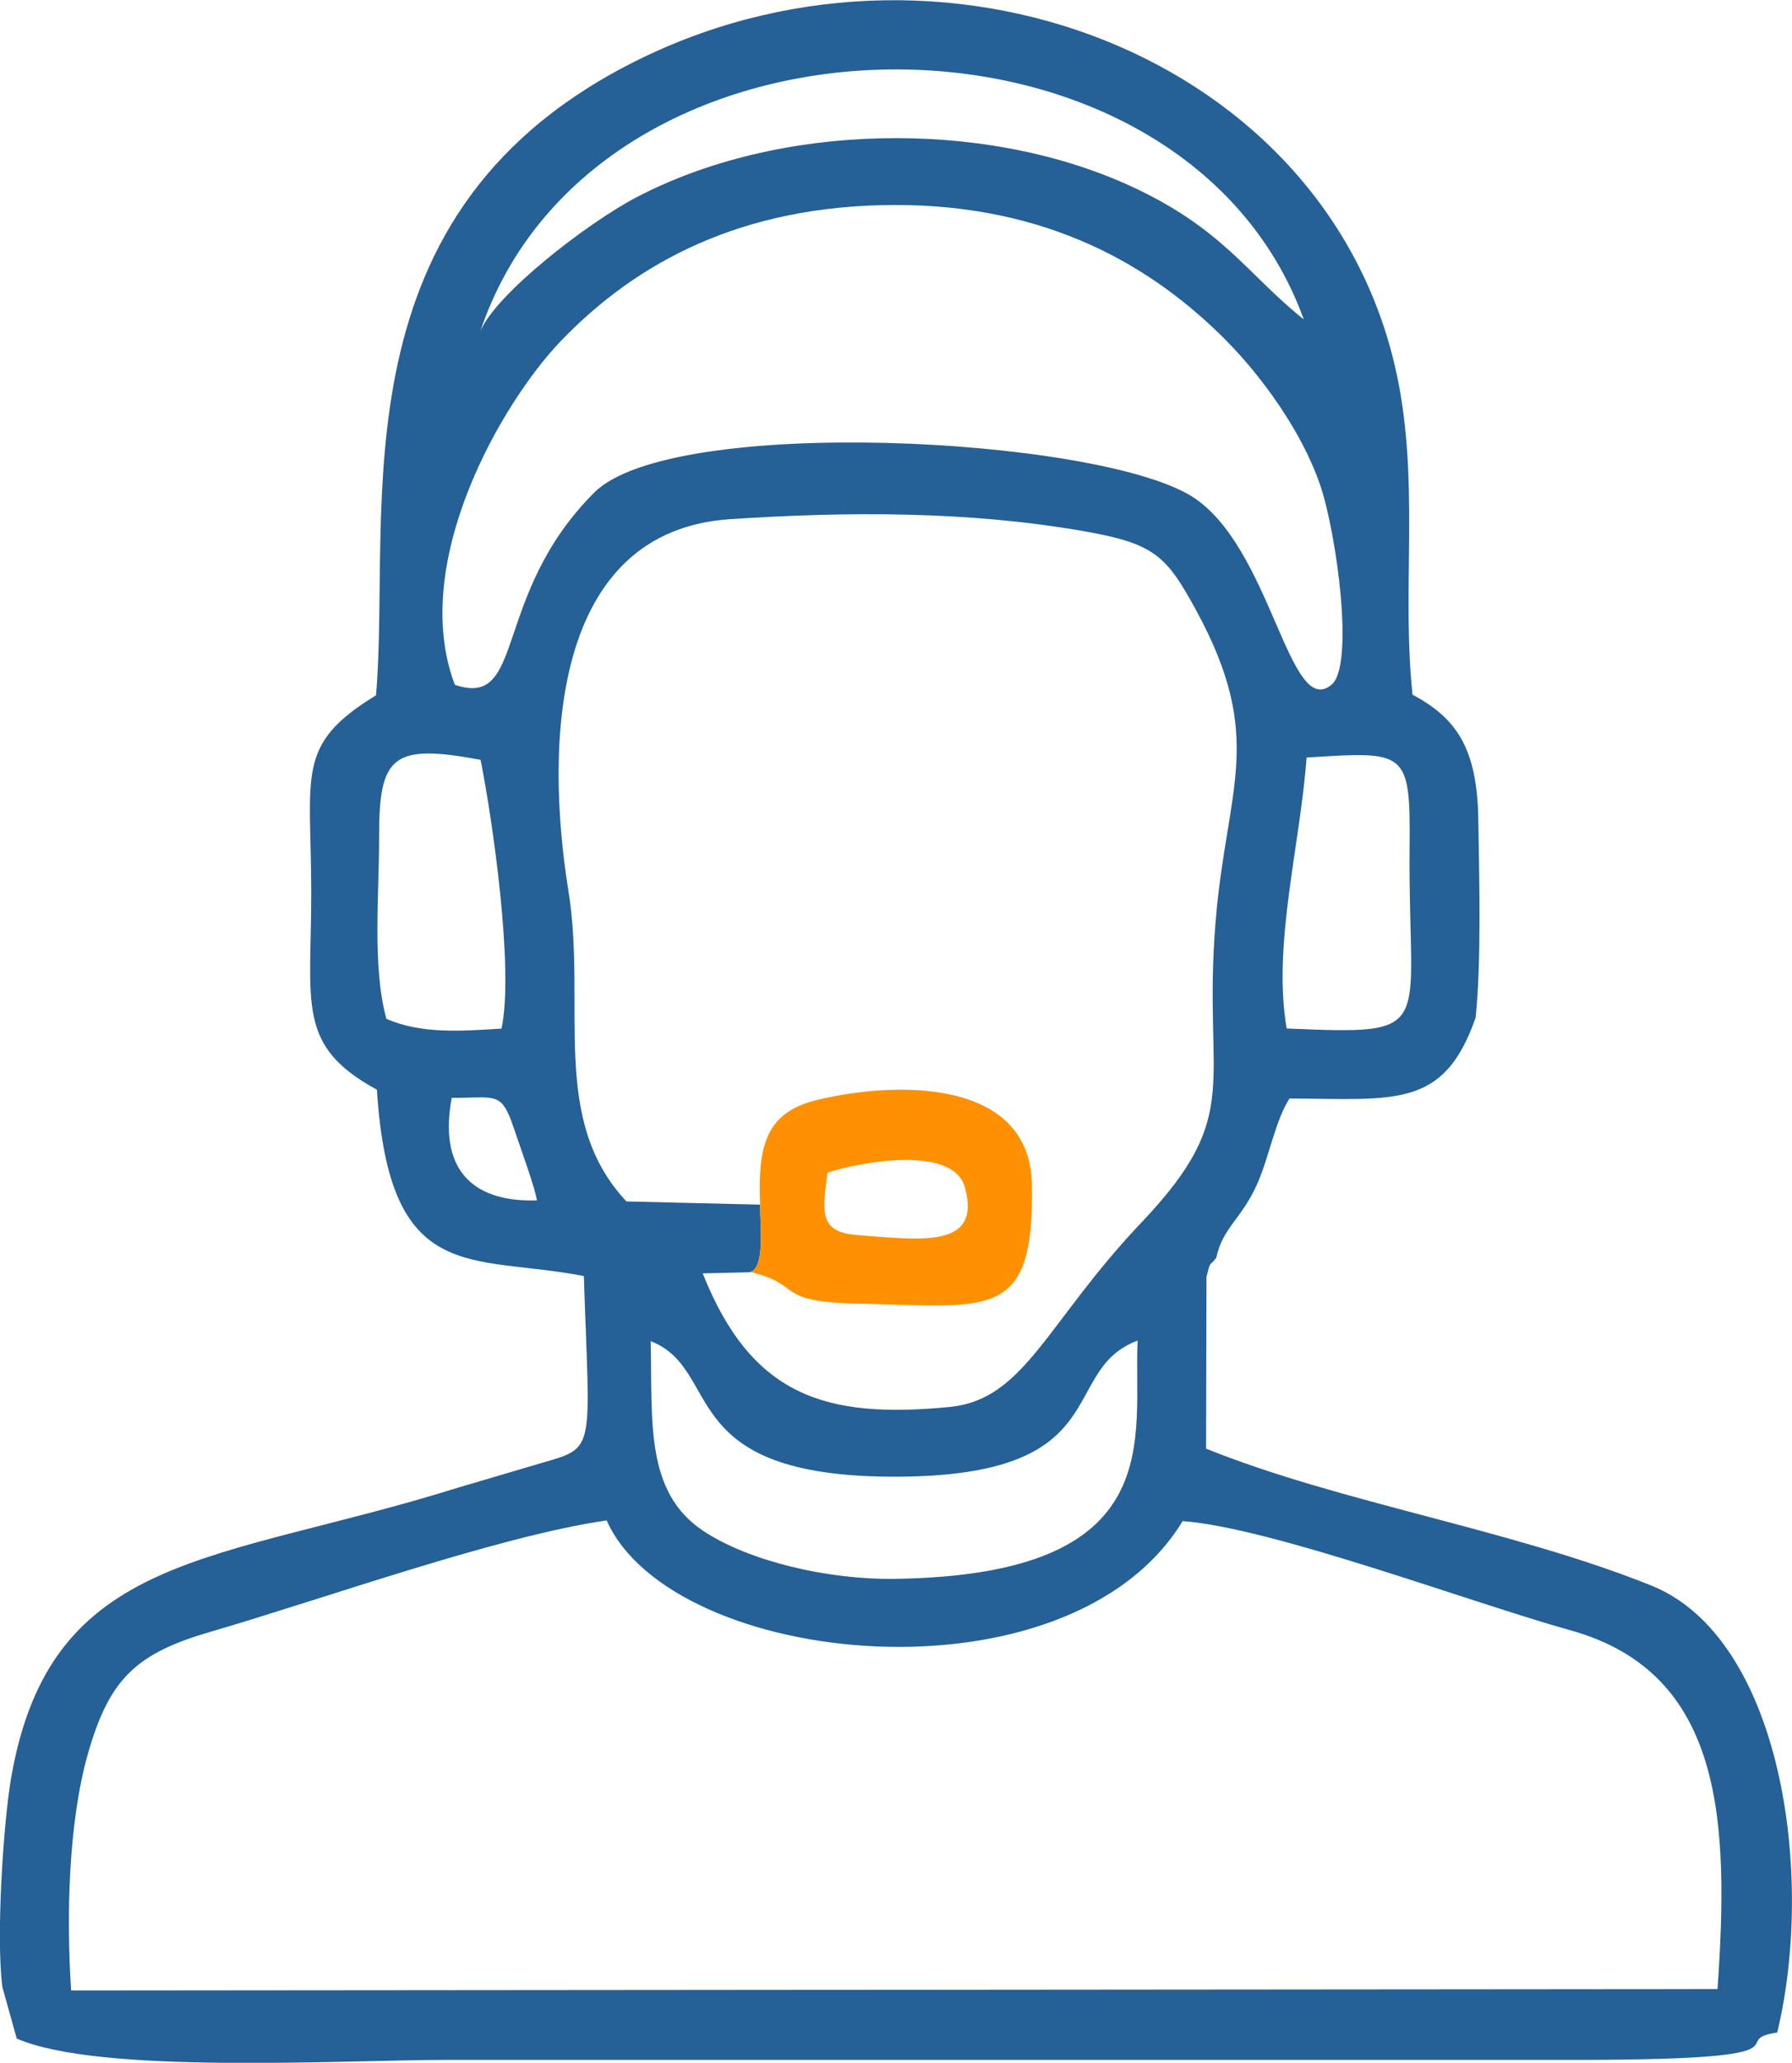
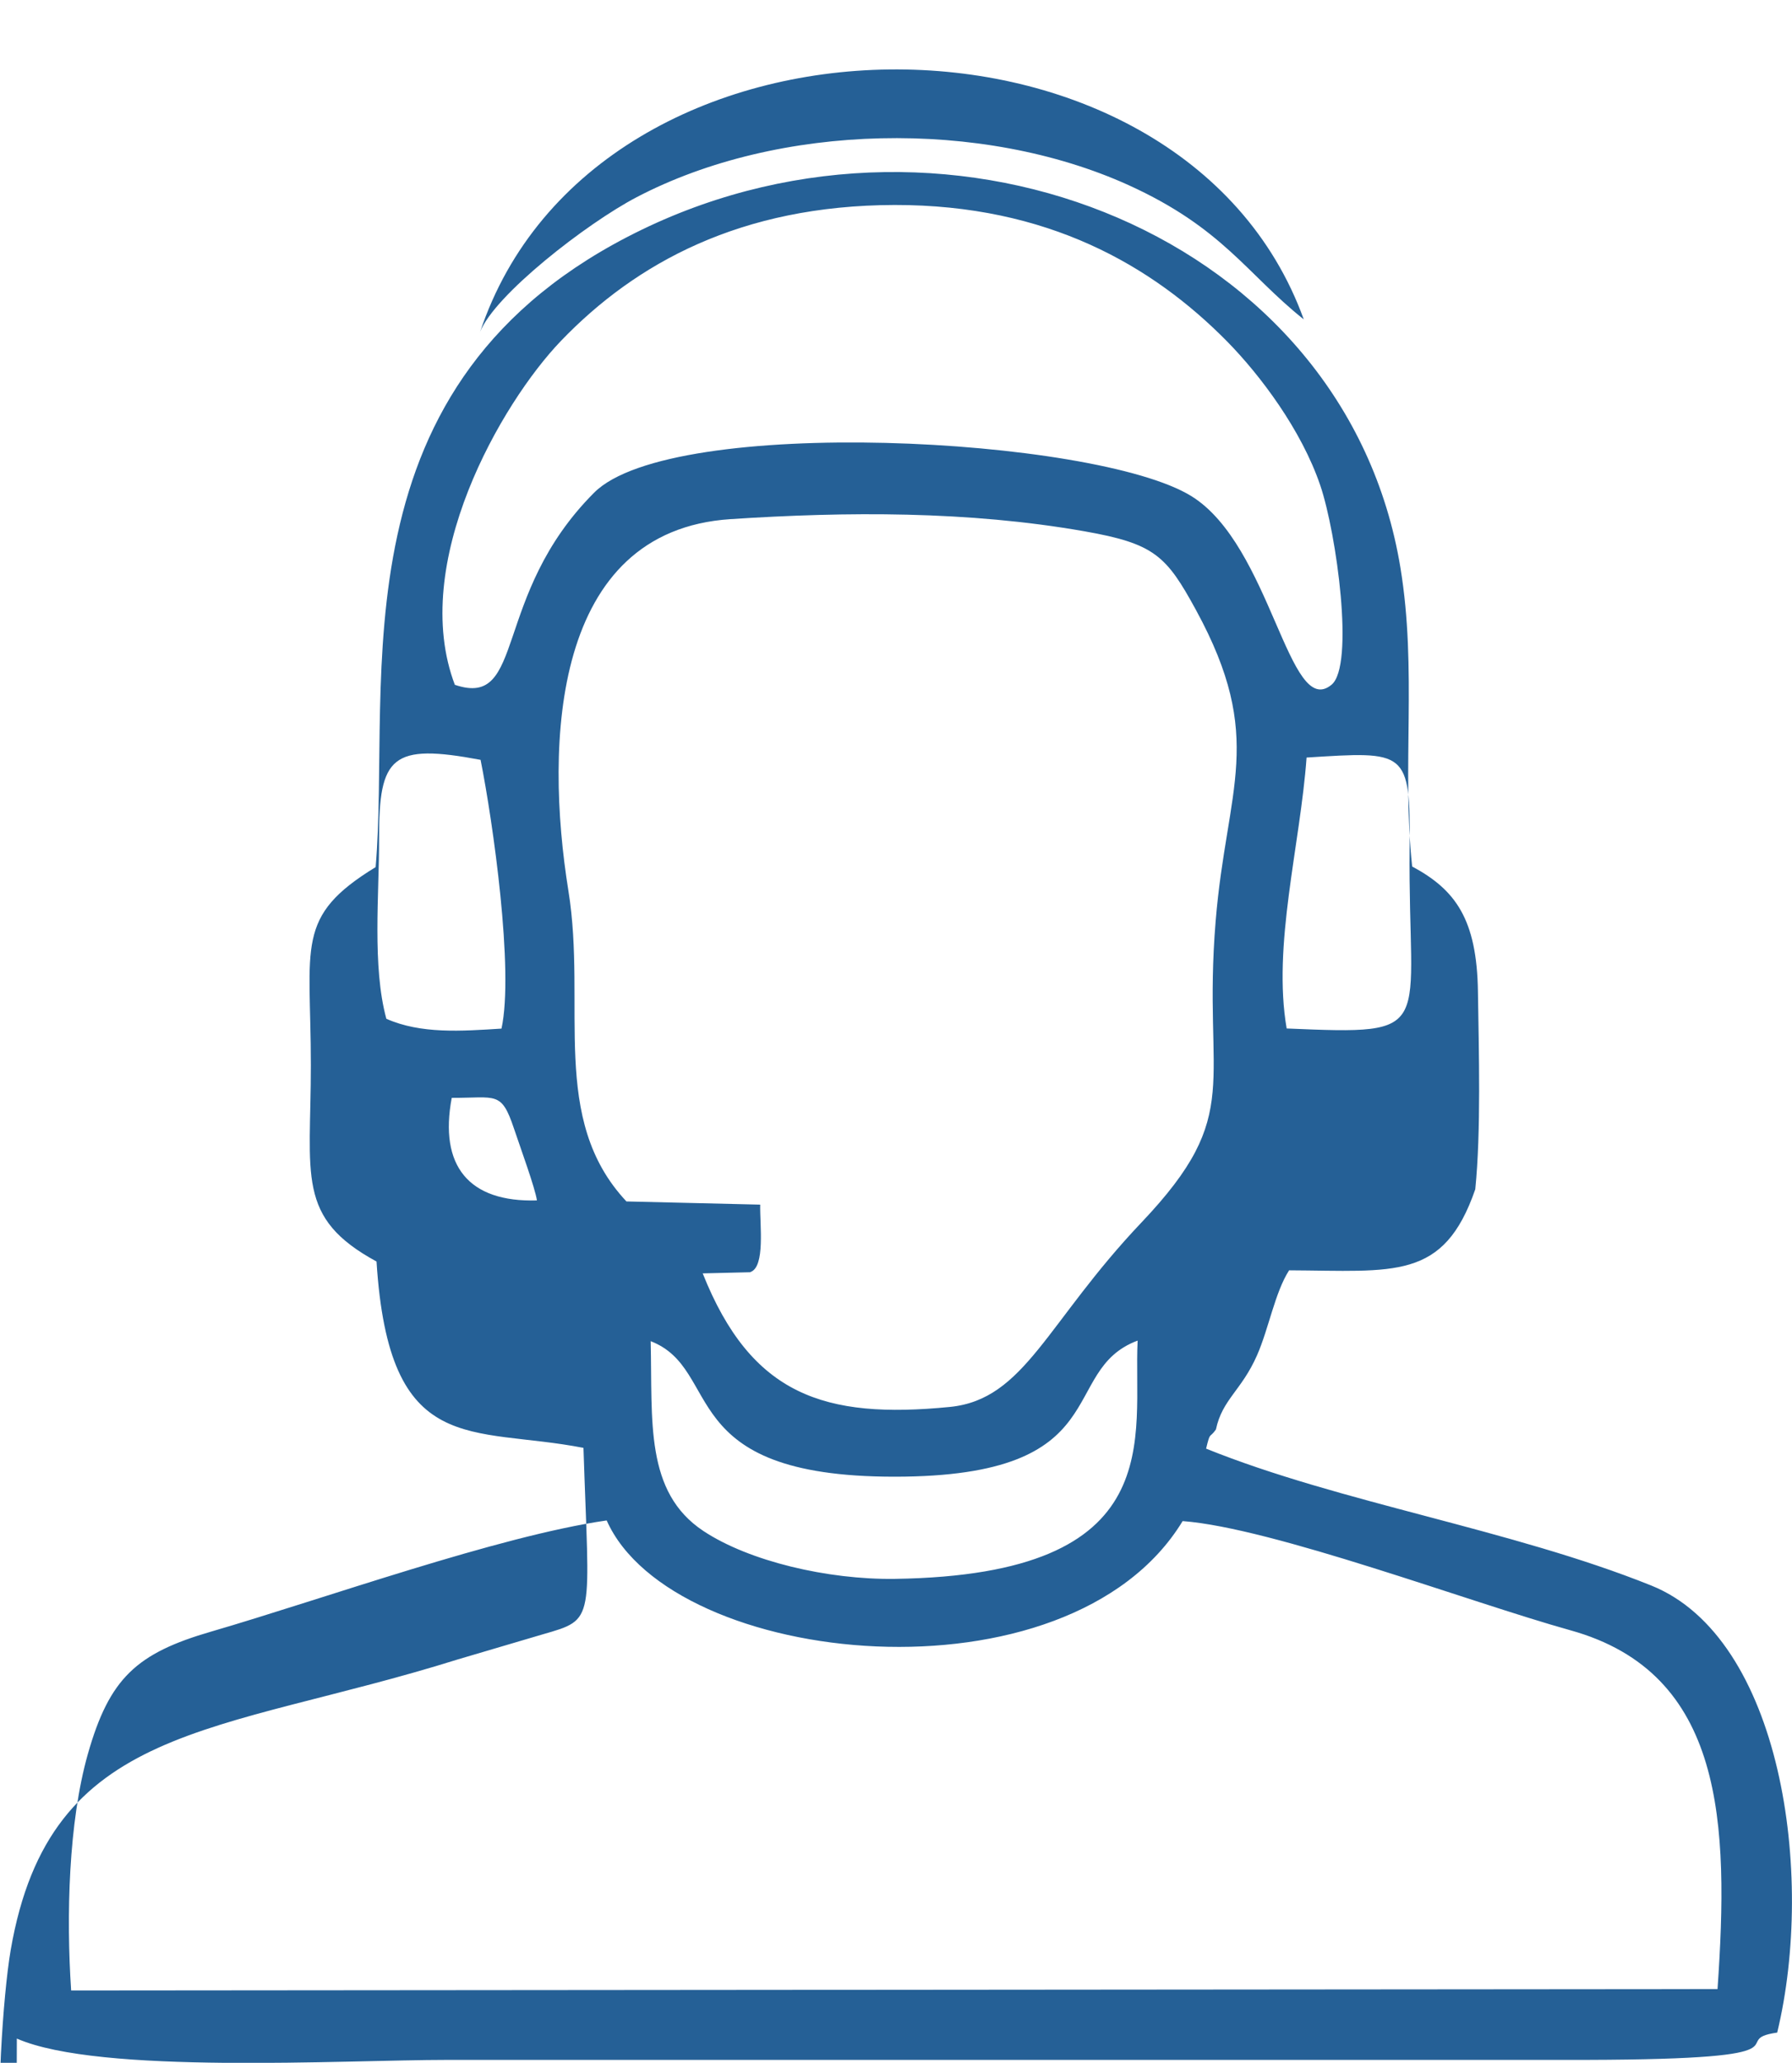
<svg xmlns="http://www.w3.org/2000/svg" xml:space="preserve" width="40.352mm" height="46.433mm" version="1.1" style="shape-rendering:geometricPrecision; text-rendering:geometricPrecision; image-rendering:optimizeQuality; fill-rule:evenodd; clip-rule:evenodd" viewBox="0 0 140.54 161.72">
  <defs>
    <style type="text/css">
   
    .fil0 {fill:#256096}
    .fil1 {fill:#FF9001}
   
  </style>
  </defs>
  <g id="Layer_x0020_1">
    <g id="_2205213157136">
-       <path class="fil0" d="M47.58 119.2c5.13,11.55 36.22,14.77 45.17,0.05 7.05,0.53 22.51,6.36 30.41,8.56 12.1,3.36 12.44,15.14 11.54,28.13l-129.12 0.11c-0.39,-5.81 -0.21,-13.18 1.31,-18.54 1.69,-5.95 3.82,-7.9 9.68,-9.6 8.77,-2.55 22.51,-7.49 31,-8.71zm3.44 -14.06c5.77,2.23 1.72,10.63 19.13,10.63 17.61,0 12.75,-8.31 19.07,-10.67 -0.37,7.54 2.74,18.37 -19.06,18.68 -5.24,0.07 -11.41,-1.38 -14.99,-3.75 -4.62,-3.06 -3.99,-8.63 -4.14,-14.88zm-15.59 -19.07c3.5,0.01 3.88,-0.56 4.87,2.38 0.53,1.58 1.66,4.66 1.81,5.66 -5.35,0.16 -7.69,-2.71 -6.68,-8.05zm65.48 -5.43c-1.13,-6.52 1.06,-14.36 1.56,-21.25 7.81,-0.49 8.16,-0.62 8.08,7.06 -0.14,14.45 2.35,14.69 -9.65,14.18zm-63.22 -21.07c0.97,4.86 2.63,16.52 1.64,21.07 -3.15,0.2 -6.32,0.43 -9.03,-0.77 -1.12,-4.1 -0.56,-9.76 -0.57,-14.13 -0.02,-6.46 0.99,-7.48 7.96,-6.17zm21.15 40.16c1.2,-0.39 0.74,-3.77 0.78,-5.29l-10.49 -0.25c-6.06,-6.45 -3.1,-15.32 -4.55,-24.34 -1.88,-11.67 -1.25,-28.23 12.7,-29.15 9.15,-0.6 18.63,-0.65 27.76,0.95 5.51,0.97 6.43,1.91 8.76,6.18 5.5,10.09 2.4,13.9 1.54,24.37 -1.07,12.9 2.36,15.02 -5.81,23.63 -7.47,7.86 -9.15,13.88 -15.03,14.47 -9.85,0.97 -15.58,-0.91 -19.39,-10.47l3.75 -0.09zm-23.16 -46.02c-3.63,-9.53 3.64,-22.12 8.31,-26.98 5.86,-6.1 14.09,-10.63 26.16,-10.66 11.99,-0.02 20.22,4.74 26.1,10.71 2.6,2.65 5.81,6.92 7.29,11.26 1.29,3.79 2.7,14.14 0.89,15.64 -3.37,2.8 -4.72,-10.94 -11.02,-14.8 -7.58,-4.64 -40.71,-6.36 -46.81,-0.26 -8.08,8.08 -5.33,16.97 -10.92,15.07zm1.96 -27.65c9.03,-27.15 55.03,-27.48 64.61,-1.02 -4.48,-3.57 -6.35,-7.17 -13.75,-10.53 -11.51,-5.21 -27.42,-4.89 -38.59,0.96 -3.88,2.03 -11.16,7.67 -12.27,10.58zm-36.32 133.76c6.5,2.84 25.58,1.67 33.82,1.67l89.32 -0c18.49,-0.05 10.77,-1.56 14.92,-2.14 3,-12.43 0.32,-30.95 -9.88,-35.05 -11.01,-4.42 -24.38,-6.48 -34.91,-10.73l0.03 -13.47c0.34,-1.4 0.24,-0.75 0.77,-1.5 0.5,-2.37 2.01,-3.05 3.23,-5.83 0.92,-2.1 1.4,-4.92 2.51,-6.65 8.28,0.04 12.12,0.82 14.6,-6.35 0.46,-4.54 0.28,-10.8 0.21,-15.48 -0.08,-5.71 -1.77,-8.01 -5.16,-9.83 -0.82,-7.76 0.4,-15.42 -0.92,-23.43 -4.27,-25.95 -35,-38.35 -59.48,-26.5 -24.55,11.88 -19.63,35.28 -20.89,49.98 -6.36,3.89 -5.08,6.12 -5.08,15.53 -0,8.68 -1.18,11.95 5.15,15.39 0.98,15.48 7.4,12.89 16.23,14.61 0.44,13.67 1.01,13.41 -3.2,14.62l-6.64 1.96c-19.04,5.96 -32,4.95 -35.08,22.78 -0.62,3.62 -1.19,12.57 -0.68,16.39l1.12 4.02z" />
-       <path class="fil1" d="M75.67 93.07c1.37,4.89 -3.55,4.11 -8.4,3.76 -3.11,-0.23 -2.76,-1.86 -2.37,-4.9 2.47,-0.82 9.83,-2.2 10.77,1.14zm-16.05 1.36c-0.04,1.52 0.42,4.9 -0.78,5.29 4.23,0.99 1.77,2.35 8.43,2.48 10.34,0.2 13.86,1.45 13.66,-9.34 -0.15,-8.35 -10.71,-8.12 -16.88,-6.62 -4.14,1.01 -4.6,3.82 -4.44,8.19z" />
+       <path class="fil0" d="M47.58 119.2c5.13,11.55 36.22,14.77 45.17,0.05 7.05,0.53 22.51,6.36 30.41,8.56 12.1,3.36 12.44,15.14 11.54,28.13l-129.12 0.11c-0.39,-5.81 -0.21,-13.18 1.31,-18.54 1.69,-5.95 3.82,-7.9 9.68,-9.6 8.77,-2.55 22.51,-7.49 31,-8.71zm3.44 -14.06c5.77,2.23 1.72,10.63 19.13,10.63 17.61,0 12.75,-8.31 19.07,-10.67 -0.37,7.54 2.74,18.37 -19.06,18.68 -5.24,0.07 -11.41,-1.38 -14.99,-3.75 -4.62,-3.06 -3.99,-8.63 -4.14,-14.88zm-15.59 -19.07c3.5,0.01 3.88,-0.56 4.87,2.38 0.53,1.58 1.66,4.66 1.81,5.66 -5.35,0.16 -7.69,-2.71 -6.68,-8.05zm65.48 -5.43c-1.13,-6.52 1.06,-14.36 1.56,-21.25 7.81,-0.49 8.16,-0.62 8.08,7.06 -0.14,14.45 2.35,14.69 -9.65,14.18zm-63.22 -21.07c0.97,4.86 2.63,16.52 1.64,21.07 -3.15,0.2 -6.32,0.43 -9.03,-0.77 -1.12,-4.1 -0.56,-9.76 -0.57,-14.13 -0.02,-6.46 0.99,-7.48 7.96,-6.17zm21.15 40.16c1.2,-0.39 0.74,-3.77 0.78,-5.29l-10.49 -0.25c-6.06,-6.45 -3.1,-15.32 -4.55,-24.34 -1.88,-11.67 -1.25,-28.23 12.7,-29.15 9.15,-0.6 18.63,-0.65 27.76,0.95 5.51,0.97 6.43,1.91 8.76,6.18 5.5,10.09 2.4,13.9 1.54,24.37 -1.07,12.9 2.36,15.02 -5.81,23.63 -7.47,7.86 -9.15,13.88 -15.03,14.47 -9.85,0.97 -15.58,-0.91 -19.39,-10.47l3.75 -0.09zm-23.16 -46.02c-3.63,-9.53 3.64,-22.12 8.31,-26.98 5.86,-6.1 14.09,-10.63 26.16,-10.66 11.99,-0.02 20.22,4.74 26.1,10.71 2.6,2.65 5.81,6.92 7.29,11.26 1.29,3.79 2.7,14.14 0.89,15.64 -3.37,2.8 -4.72,-10.94 -11.02,-14.8 -7.58,-4.64 -40.71,-6.36 -46.81,-0.26 -8.08,8.08 -5.33,16.97 -10.92,15.07zm1.96 -27.65c9.03,-27.15 55.03,-27.48 64.61,-1.02 -4.48,-3.57 -6.35,-7.17 -13.75,-10.53 -11.51,-5.21 -27.42,-4.89 -38.59,0.96 -3.88,2.03 -11.16,7.67 -12.27,10.58zm-36.32 133.76c6.5,2.84 25.58,1.67 33.82,1.67l89.32 -0c18.49,-0.05 10.77,-1.56 14.92,-2.14 3,-12.43 0.32,-30.95 -9.88,-35.05 -11.01,-4.42 -24.38,-6.48 -34.91,-10.73c0.34,-1.4 0.24,-0.75 0.77,-1.5 0.5,-2.37 2.01,-3.05 3.23,-5.83 0.92,-2.1 1.4,-4.92 2.51,-6.65 8.28,0.04 12.12,0.82 14.6,-6.35 0.46,-4.54 0.28,-10.8 0.21,-15.48 -0.08,-5.71 -1.77,-8.01 -5.16,-9.83 -0.82,-7.76 0.4,-15.42 -0.92,-23.43 -4.27,-25.95 -35,-38.35 -59.48,-26.5 -24.55,11.88 -19.63,35.28 -20.89,49.98 -6.36,3.89 -5.08,6.12 -5.08,15.53 -0,8.68 -1.18,11.95 5.15,15.39 0.98,15.48 7.4,12.89 16.23,14.61 0.44,13.67 1.01,13.41 -3.2,14.62l-6.64 1.96c-19.04,5.96 -32,4.95 -35.08,22.78 -0.62,3.62 -1.19,12.57 -0.68,16.39l1.12 4.02z" />
    </g>
  </g>
</svg>